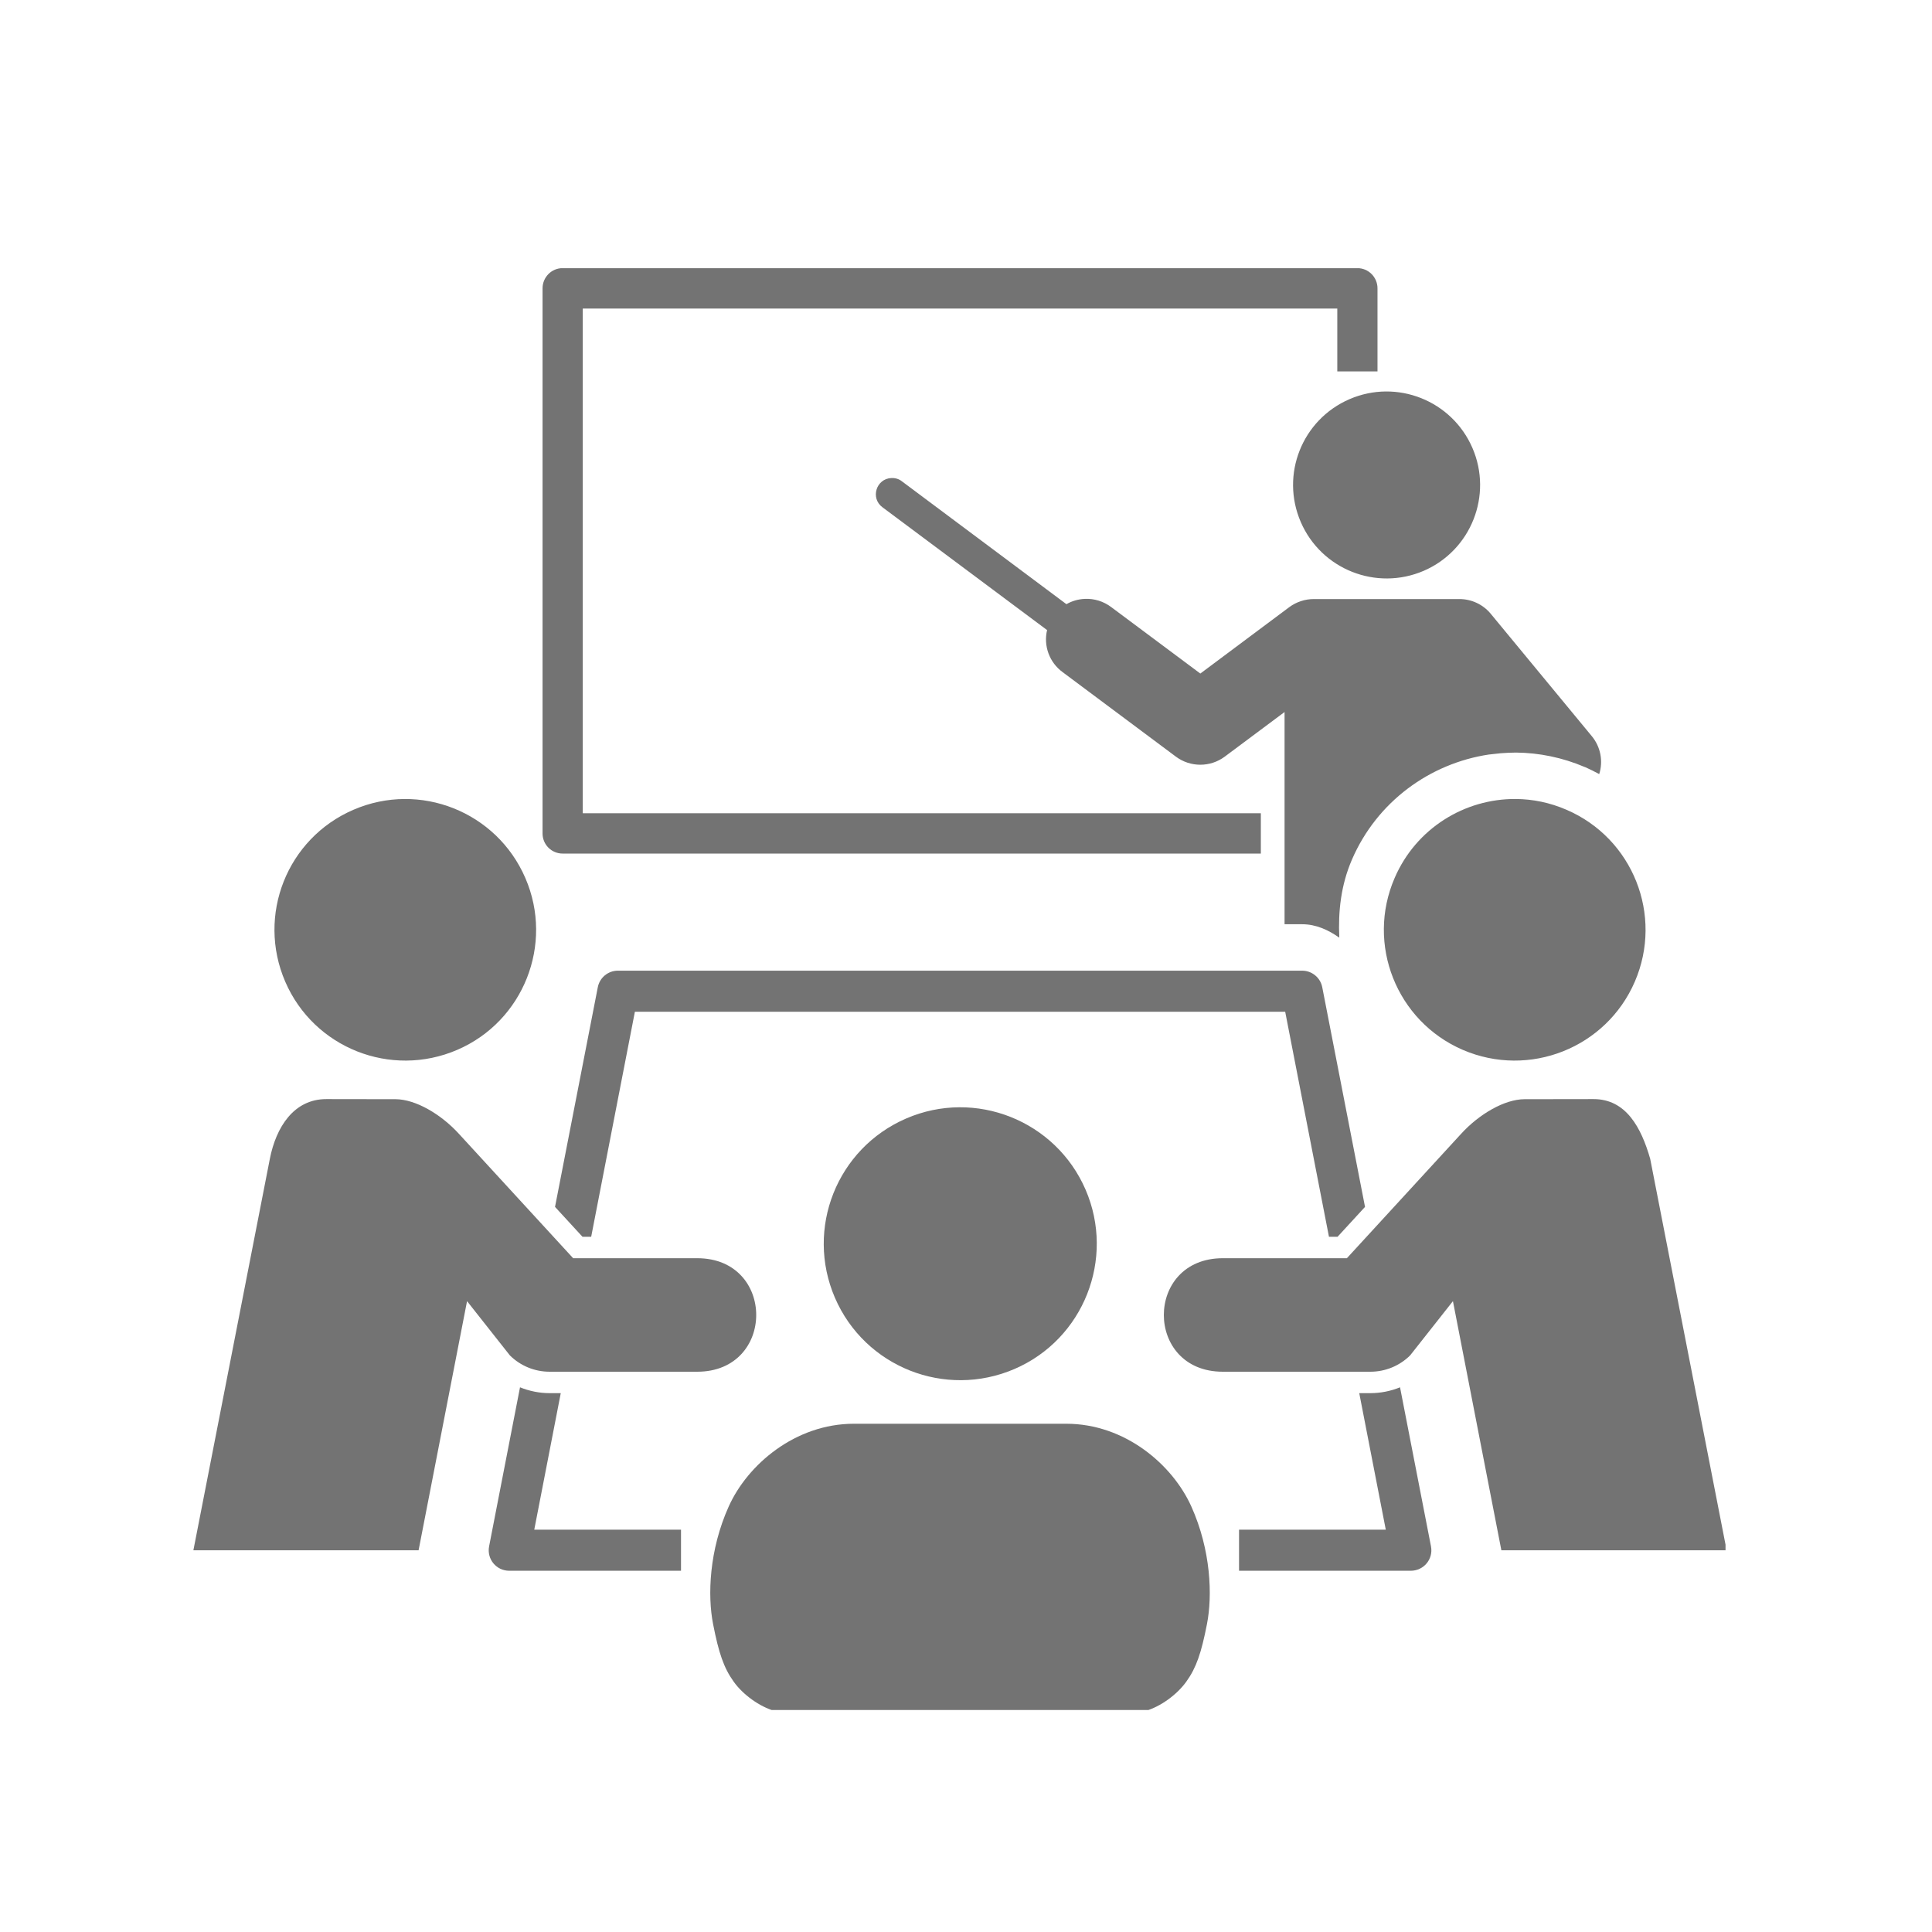
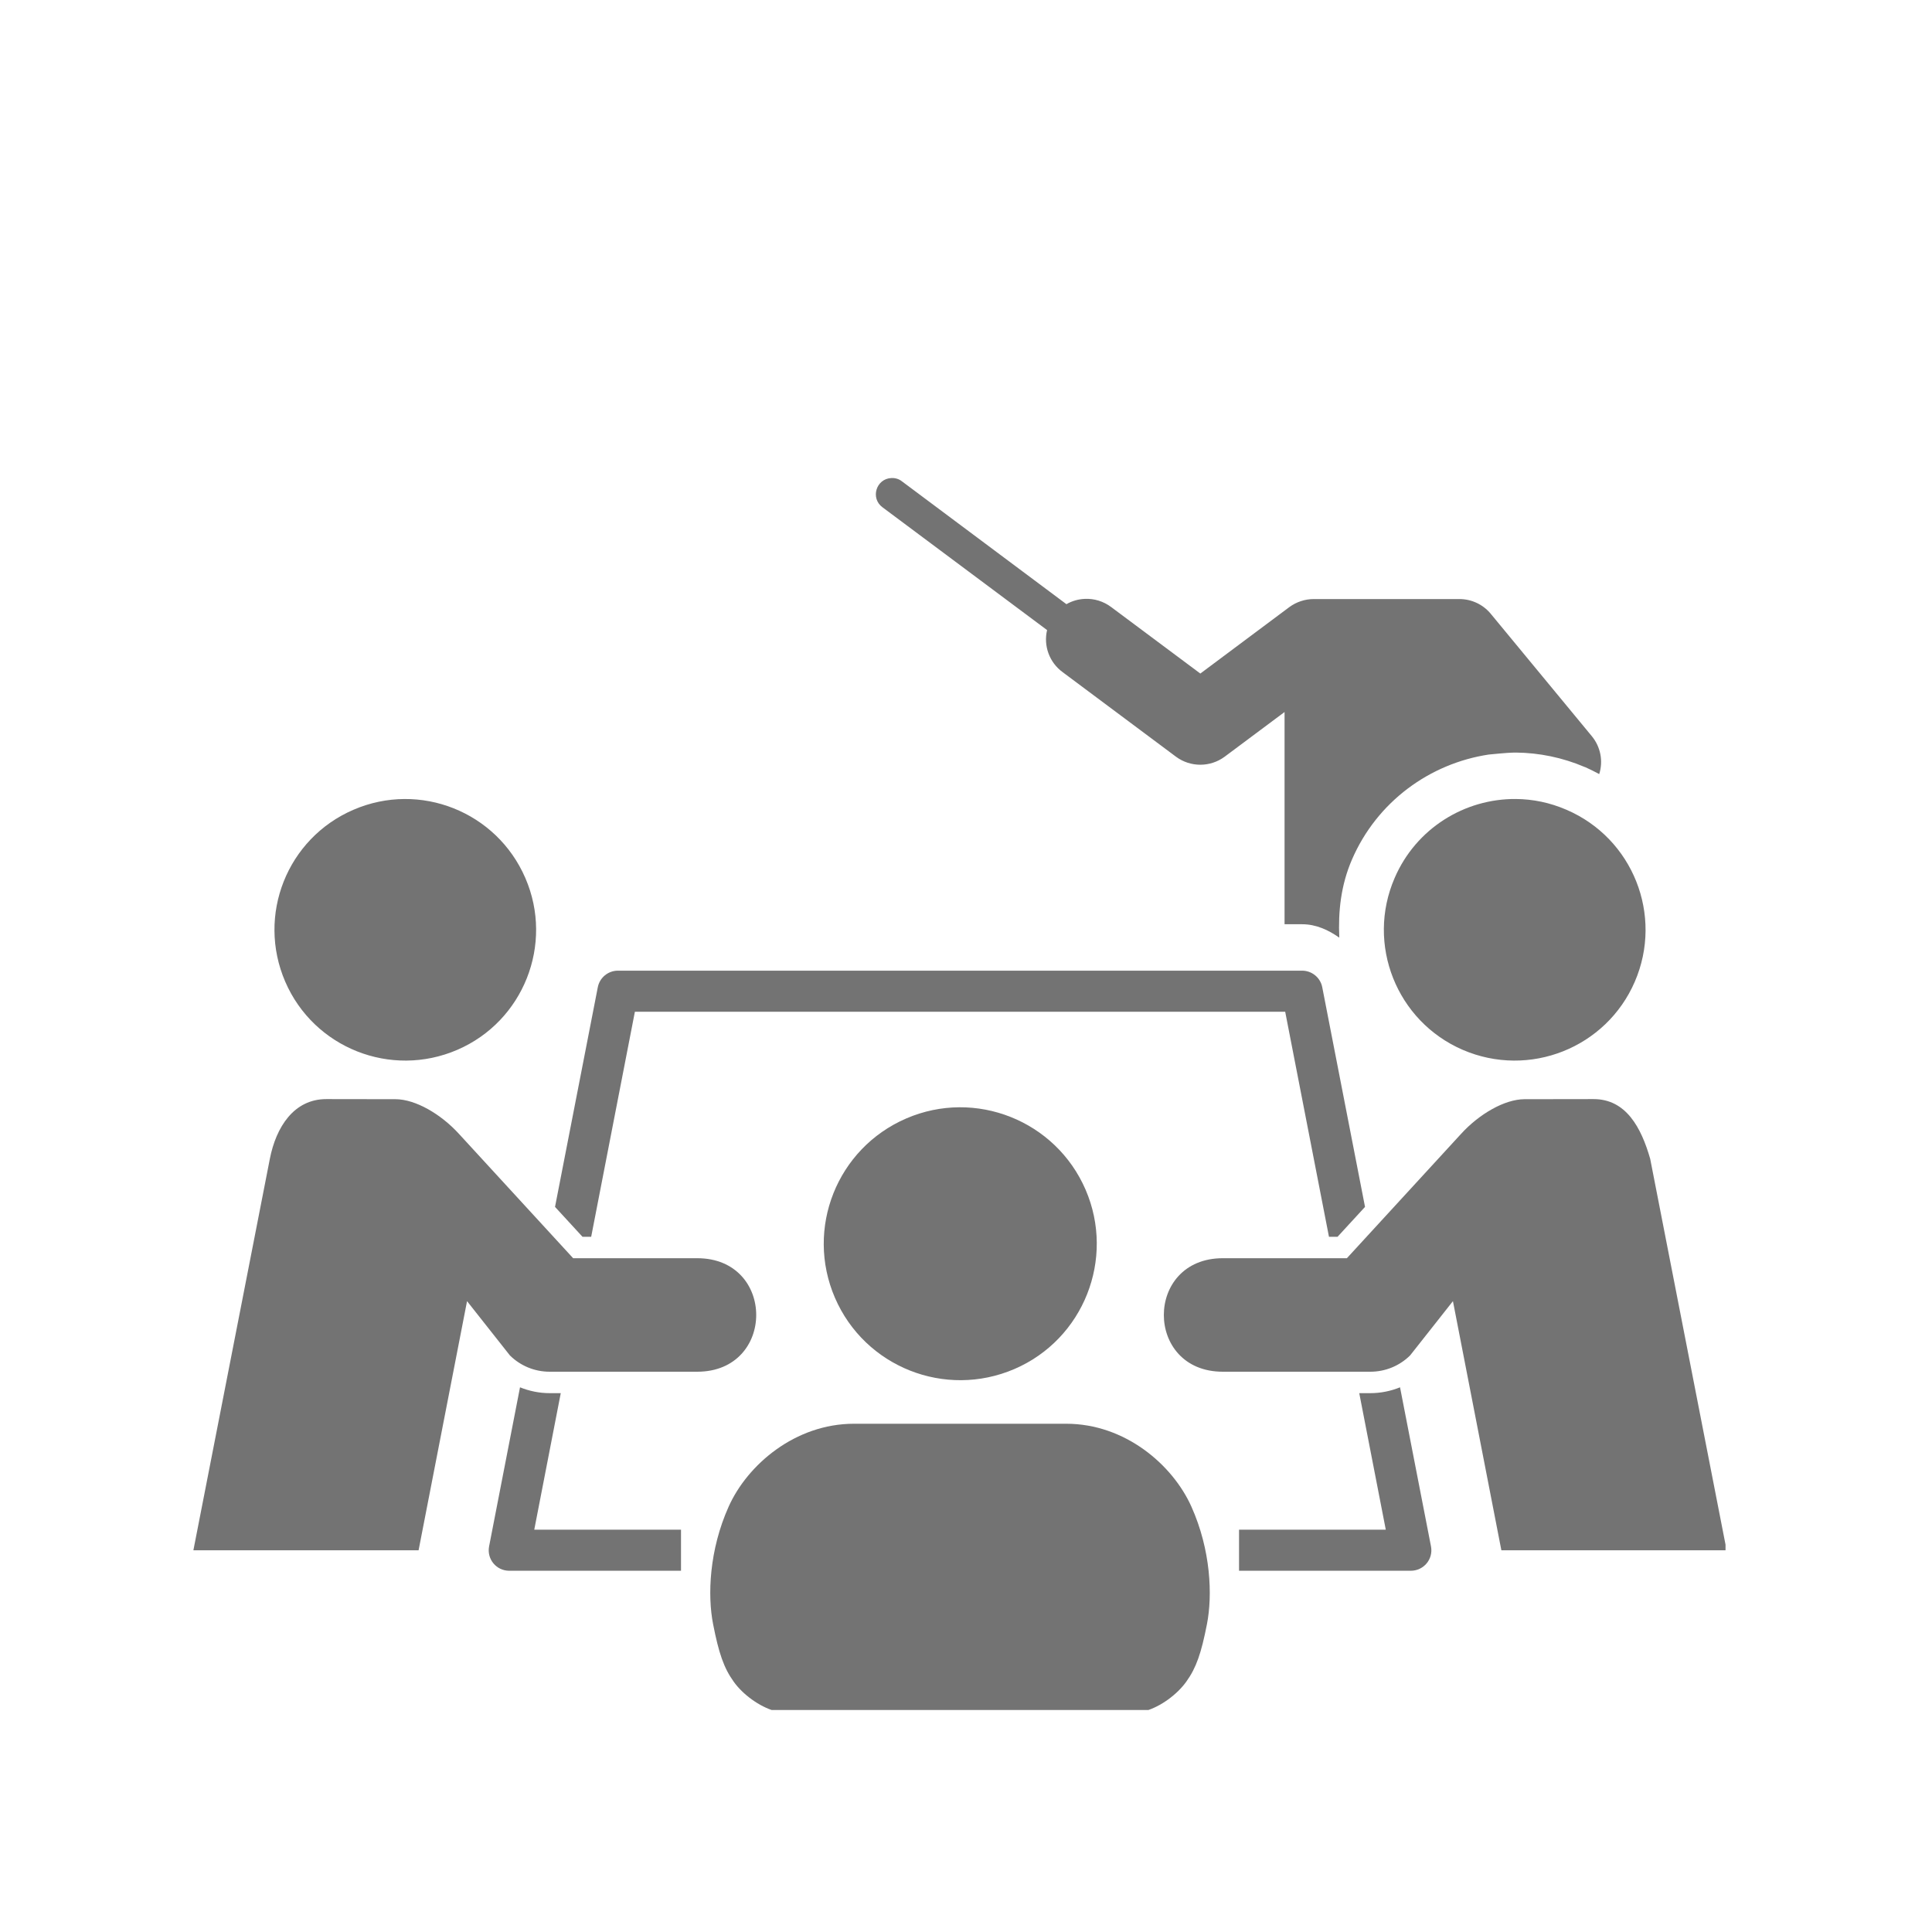
<svg xmlns="http://www.w3.org/2000/svg" width="300" viewBox="0 0 224.88 225" height="300" preserveAspectRatio="xMidYMid meet">
  <defs>
    <clipPath id="2a0af327c1">
      <path d="M 82 165 L 141 165 L 141 199.145 L 82 199.145 Z M 82 165 " clip-rule="nonzero" />
    </clipPath>
    <clipPath id="b132c772cf">
      <path d="M 135 128 L 200.895 128 L 200.895 181 L 135 181 Z M 135 128 " clip-rule="nonzero" />
    </clipPath>
    <clipPath id="1bb9d09a66">
      <path d="M 22.488 128 L 89 128 L 89 181 L 22.488 181 Z M 22.488 128 " clip-rule="nonzero" />
    </clipPath>
    <clipPath id="53e291664e">
      <path d="M 63 31.234 L 161 31.234 L 161 100 L 63 100 Z M 63 31.234 " clip-rule="nonzero" />
    </clipPath>
  </defs>
-   <path fill="#737373" d="M 103.75 55.672 C 101.969 55.75 101.277 58.027 102.719 59.082 L 121.883 73.379 C 121.445 75.227 122.16 77.16 123.699 78.281 L 136.898 88.129 C 138.578 89.371 140.875 89.371 142.559 88.129 L 149.539 82.922 L 149.539 107.637 L 151.594 107.637 C 153.211 107.637 154.652 108.309 155.914 109.199 C 155.773 106.152 156.102 103.078 157.387 100.109 C 160.309 93.34 166.477 88.91 173.312 87.875 L 174.707 87.723 C 175.301 87.68 175.898 87.645 176.496 87.645 C 179.172 87.668 181.906 88.219 184.5 89.328 L 184.523 89.328 C 185.094 89.582 185.645 89.855 186.184 90.152 C 186.668 88.625 186.336 86.965 185.324 85.738 L 173.551 71.48 C 172.652 70.391 171.312 69.766 169.906 69.766 L 152.941 69.766 C 151.918 69.766 150.918 70.098 150.094 70.703 L 139.73 78.441 L 129.355 70.703 C 128.465 70.031 127.363 69.688 126.258 69.746 C 125.508 69.781 124.781 69.988 124.137 70.363 L 104.988 56.062 C 104.637 55.781 104.199 55.652 103.75 55.672 Z M 103.75 55.672 " fill-opacity="1" fill-rule="evenodd" />
-   <path fill="#737373" d="M 151.426 60.793 C 153.812 66.312 160.219 68.852 165.746 66.477 C 171.266 64.09 173.801 57.672 171.418 52.168 C 169.031 46.648 162.625 44.102 157.109 46.484 C 151.578 48.871 149.039 55.266 151.426 60.793 Z M 151.426 60.793 " fill-opacity="1" fill-rule="evenodd" />
+   <path fill="#737373" d="M 103.75 55.672 C 101.969 55.75 101.277 58.027 102.719 59.082 L 121.883 73.379 C 121.445 75.227 122.16 77.16 123.699 78.281 L 136.898 88.129 C 138.578 89.371 140.875 89.371 142.559 88.129 L 149.539 82.922 L 149.539 107.637 L 151.594 107.637 C 153.211 107.637 154.652 108.309 155.914 109.199 C 155.773 106.152 156.102 103.078 157.387 100.109 C 160.309 93.34 166.477 88.91 173.312 87.875 C 175.301 87.68 175.898 87.645 176.496 87.645 C 179.172 87.668 181.906 88.219 184.5 89.328 L 184.523 89.328 C 185.094 89.582 185.645 89.855 186.184 90.152 C 186.668 88.625 186.336 86.965 185.324 85.738 L 173.551 71.48 C 172.652 70.391 171.312 69.766 169.906 69.766 L 152.941 69.766 C 151.918 69.766 150.918 70.098 150.094 70.703 L 139.73 78.441 L 129.355 70.703 C 128.465 70.031 127.363 69.688 126.258 69.746 C 125.508 69.781 124.781 69.988 124.137 70.363 L 104.988 56.062 C 104.637 55.781 104.199 55.652 103.75 55.672 Z M 103.75 55.672 " fill-opacity="1" fill-rule="evenodd" />
  <g clip-path="url(#2a0af327c1)">
    <path fill="#737373" d="M 99.395 165.809 C 92.547 165.809 86.988 170.578 84.801 175.457 C 82.527 180.523 82.328 185.801 82.988 189.152 C 83.645 192.504 84.227 194.23 85.375 195.832 C 86.449 197.352 88.395 198.758 90.164 199.262 L 133.324 199.262 C 135.098 198.758 137.027 197.348 138.105 195.832 C 139.258 194.23 139.844 192.508 140.5 189.152 C 141.16 185.801 140.961 180.523 138.688 175.457 C 136.5 170.578 130.961 165.809 124.113 165.809 Z M 99.395 165.809 " fill-opacity="1" fill-rule="nonzero" />
  </g>
  <path fill="#737373" d="M 97.176 151.137 C 100.66 159.203 110.012 162.906 118.082 159.434 C 126.137 155.965 129.84 146.598 126.367 138.551 C 122.883 130.496 113.531 126.781 105.484 130.254 C 97.406 133.738 93.703 143.078 97.176 151.137 Z M 97.176 151.137 " fill-opacity="1" fill-rule="evenodd" />
  <path fill="#737373" d="M 33.156 114.32 C 36.488 122.043 45.453 125.598 53.191 122.266 C 60.906 118.945 64.457 109.965 61.125 102.262 C 57.785 94.523 48.828 90.973 41.113 94.301 C 33.363 97.633 29.824 106.594 33.156 114.32 Z M 33.156 114.32 " fill-opacity="1" fill-rule="evenodd" />
  <path fill="#737373" d="M 162.988 161.566 C 161.91 162.004 160.734 162.246 159.535 162.246 L 158.238 162.246 L 161.328 178.148 L 144.238 178.148 L 144.238 182.93 L 164.238 182.93 C 165.746 182.93 166.875 181.578 166.594 180.098 Z M 162.988 161.566 " fill-opacity="1" fill-rule="nonzero" />
  <path fill="#737373" d="M 60.5 161.566 L 56.898 180.098 C 56.621 181.578 57.742 182.93 59.246 182.93 L 79.25 182.93 L 79.25 178.148 L 62.16 178.148 L 65.246 162.246 L 63.949 162.246 C 62.754 162.246 61.586 162.004 60.5 161.566 Z M 60.5 161.566 " fill-opacity="1" fill-rule="nonzero" />
  <g clip-path="url(#b132c772cf)">
    <path fill="#737373" d="M 185.516 128 L 177.473 128.012 C 175.168 128.023 172.207 129.734 170.098 132.047 L 156.797 146.531 L 142.348 146.531 C 133.191 146.531 133.191 159.75 142.348 159.75 L 159.535 159.75 C 161.27 159.75 162.93 159.07 164.16 157.852 L 169.148 151.531 L 174.789 180.547 L 201.023 180.547 L 192.121 134.957 C 191.078 131.32 189.309 127.992 185.516 128 Z M 185.516 128 " fill-opacity="1" fill-rule="nonzero" />
  </g>
  <path fill="#737373" d="M 71.906 113.043 C 70.766 113.043 69.777 113.848 69.559 114.977 L 64.578 140.555 L 67.777 144.035 L 68.789 144.035 L 73.879 117.828 L 149.613 117.828 L 154.711 144.035 L 155.711 144.035 L 158.91 140.555 L 153.93 114.977 C 153.711 113.848 152.723 113.043 151.578 113.043 Z M 71.906 113.043 " fill-opacity="1" fill-rule="nonzero" />
  <path fill="#737373" d="M 176.461 93.051 C 170.527 93.008 164.855 96.457 162.359 102.25 C 159.016 109.965 162.578 118.934 170.293 122.266 C 178.031 125.598 187 122.043 190.332 114.32 C 193.664 106.594 190.109 97.633 182.371 94.305 C 180.441 93.469 178.438 93.062 176.461 93.051 Z M 176.461 93.051 " fill-opacity="1" fill-rule="nonzero" />
  <g clip-path="url(#1bb9d09a66)">
    <path fill="#737373" d="M 37.957 128 C 34.176 127.992 32.09 131.242 31.363 134.973 L 22.461 180.547 L 48.688 180.547 L 54.332 151.531 L 59.324 157.852 C 60.555 159.07 62.211 159.75 63.949 159.75 L 81.141 159.75 C 90.297 159.75 90.297 146.531 81.141 146.531 L 66.688 146.531 L 53.387 132.047 C 51.277 129.734 48.324 128.023 46.012 128.012 Z M 37.957 128 " fill-opacity="1" fill-rule="nonzero" />
  </g>
  <g clip-path="url(#53e291664e)">
-     <path fill="#737373" d="M 65.465 31.227 C 64.168 31.227 63.125 32.285 63.125 33.582 L 63.125 97.062 C 63.125 98.363 64.172 99.406 65.465 99.406 L 146.777 99.406 L 146.777 94.711 L 67.809 94.711 L 67.809 35.934 L 155.68 35.934 L 155.68 43.254 L 160.363 43.254 L 160.363 33.582 C 160.363 32.285 159.316 31.227 158.02 31.227 Z M 65.465 31.227 " fill-opacity="1" fill-rule="evenodd" />
-   </g>
+     </g>
</svg>